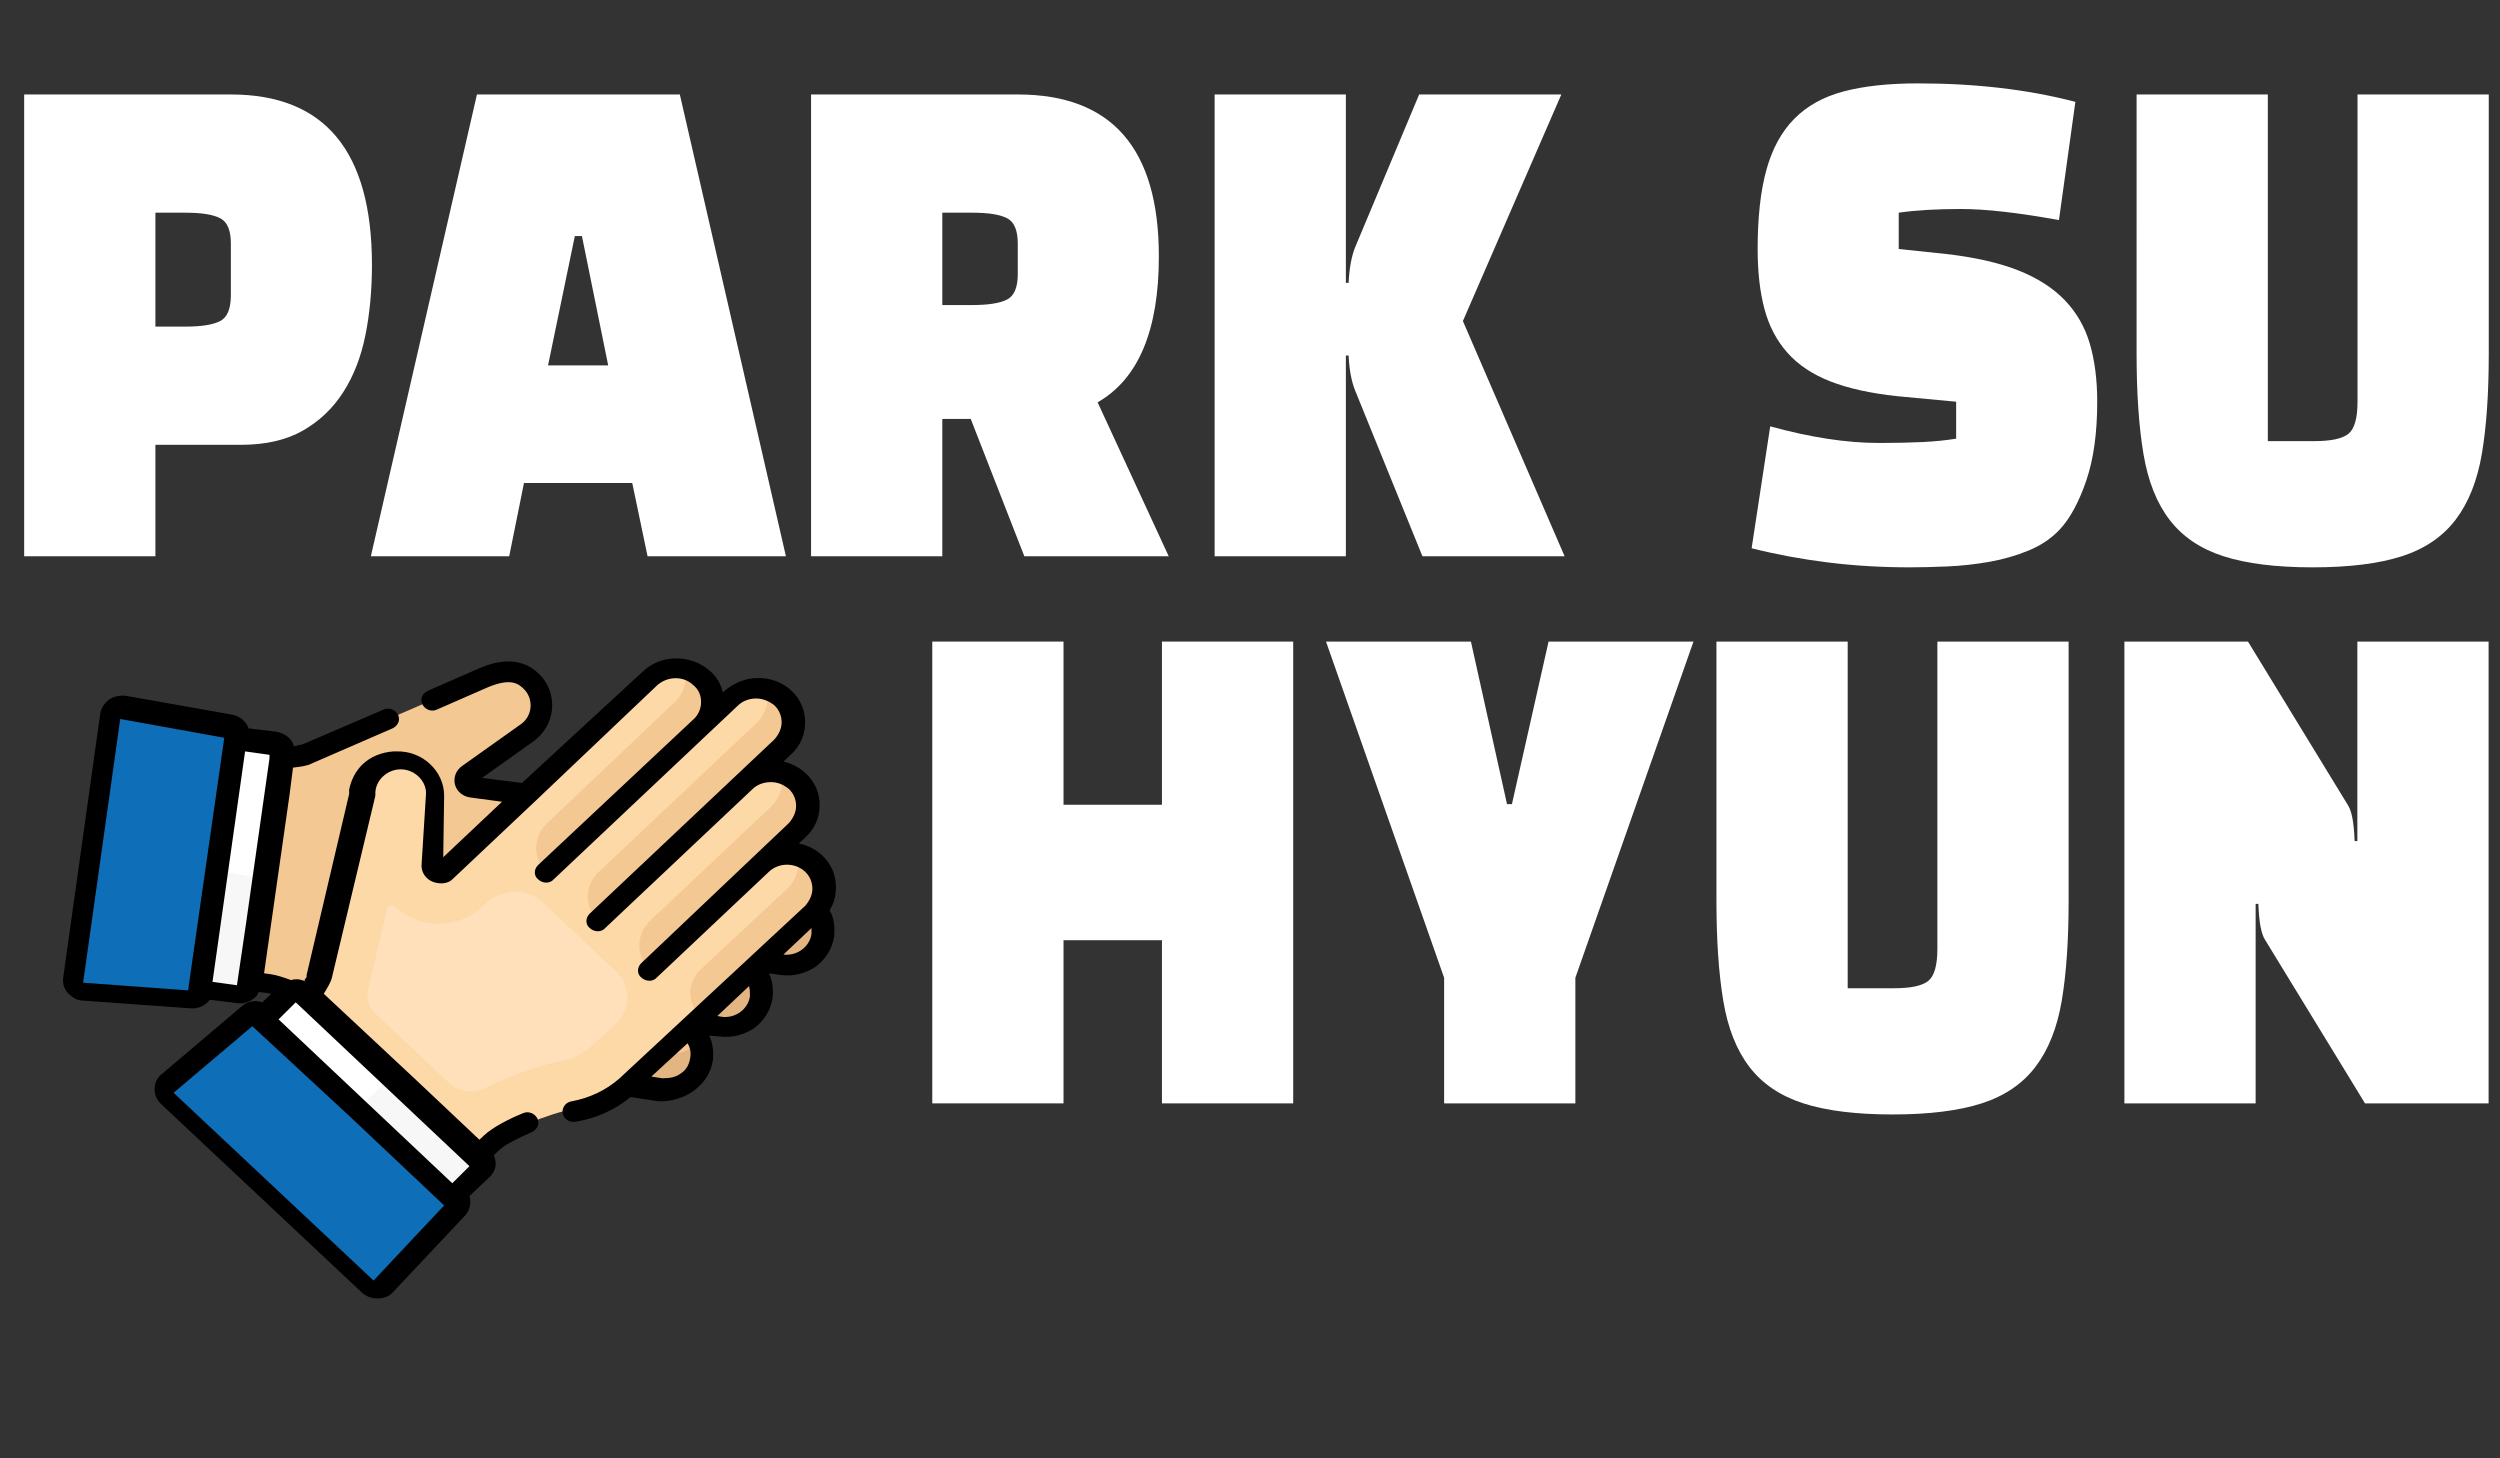
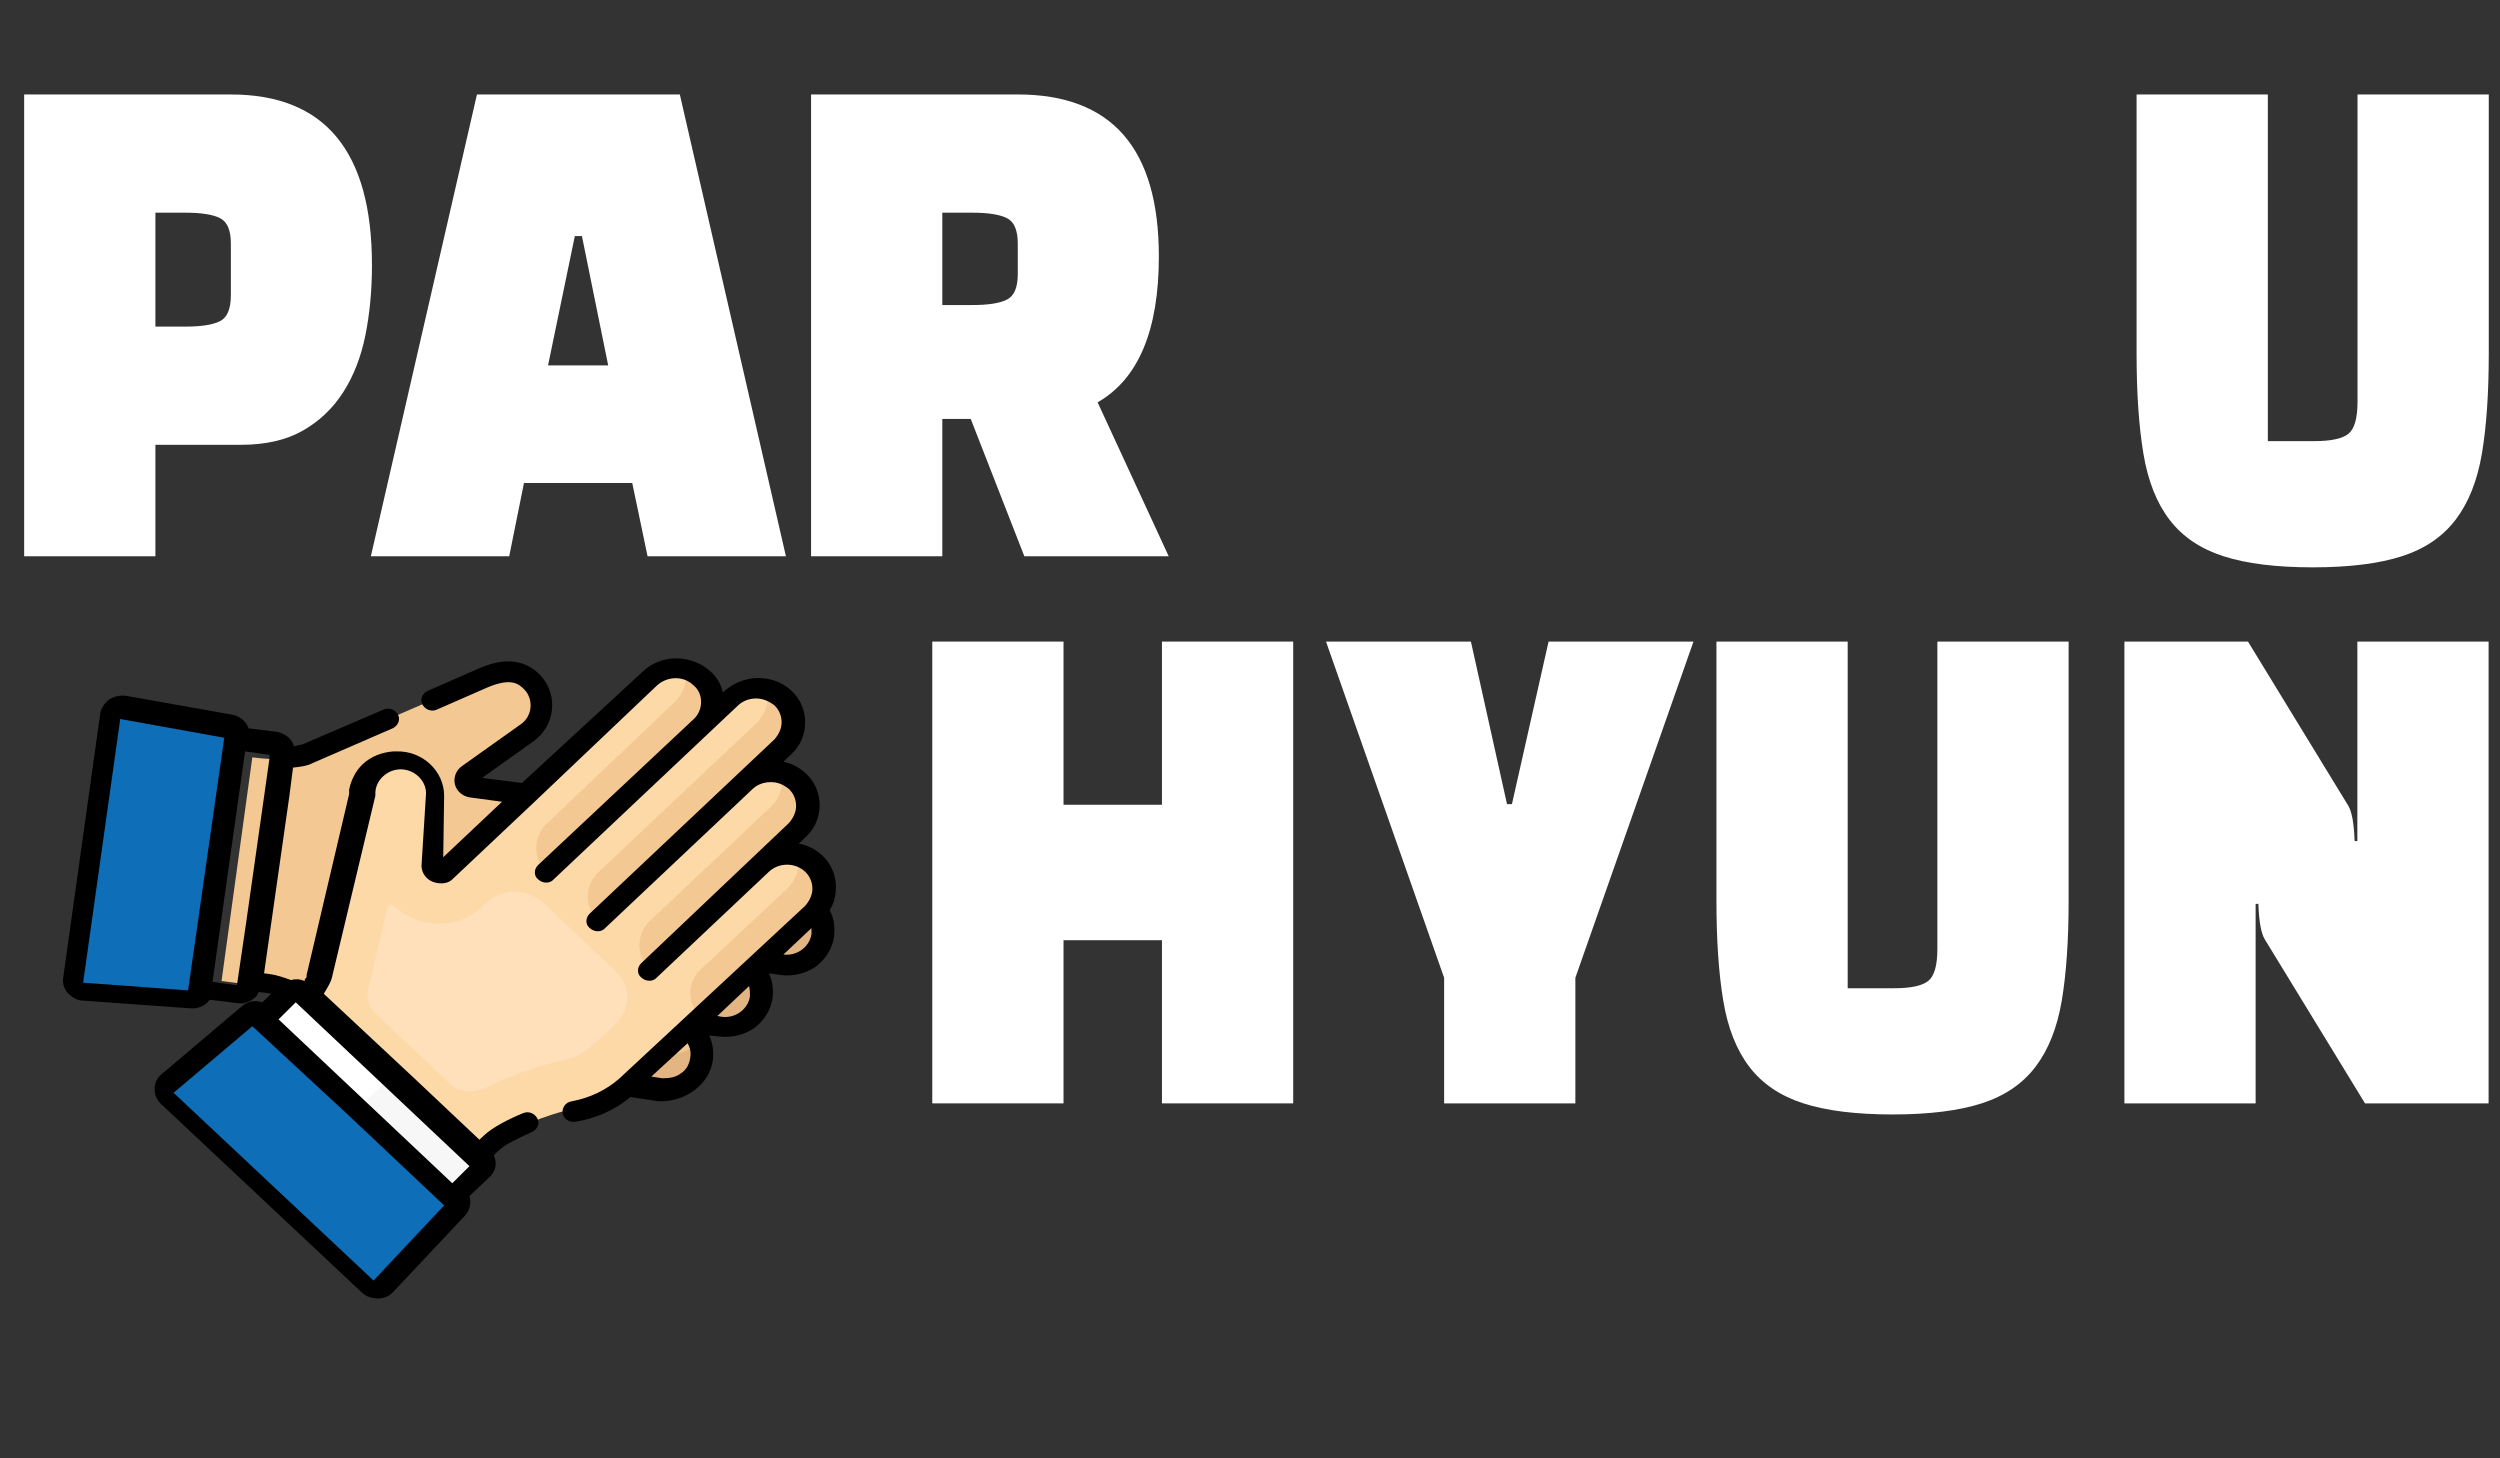
<svg xmlns="http://www.w3.org/2000/svg" version="1.1" id="Layer_1" x="0px" y="0px" width="960px" height="560px" viewBox="0 0 960 560" enable-background="new 0 0 960 560" xml:space="preserve">
  <rect x="0" y="0" width="960" height="560" fill="#333333" stroke="none" />
  <g>
    <path fill="#FFFFFF" d="M92.433,170.809H59.675v42.796H9.278V36.278h79.375c36.119,0,54.177,21.833,54.177,65.493   c0,9.617-0.839,18.598-2.519,26.953c-1.68,8.358-4.515,15.647-8.505,21.869c-3.988,6.23-9.17,11.152-15.539,14.778   C109.896,169,101.951,170.809,92.433,170.809z M71.224,81.674H59.675v43.74h11.549c6.159,0,10.605-0.708,13.335-2.128   c2.73-1.42,4.094-4.729,4.094-9.932V93.496c0-5.043-1.364-8.276-4.094-9.694C81.829,82.384,77.382,81.674,71.224,81.674z" />
    <path fill="#FFFFFF" d="M195.536,213.605H142.41l40.737-177.327h77.907l40.739,177.327h-53.128l-5.881-28.134h-41.577   L195.536,213.605z M220.735,90.658l-10.289,49.653h23.099l-10.081-49.653H220.735z" />
    <path fill="#FFFFFF" d="M421.483,154.496l27.298,59.109h-55.437l-20.579-52.725h-10.92v52.725h-50.397V36.278h79.375   c36.12,0,54.177,20.729,54.177,62.182C445.001,126.835,437.161,145.51,421.483,154.496z M373.395,81.674h-11.549v35.463h11.549   c6.159,0,10.606-0.708,13.335-2.125c2.73-1.42,4.094-4.648,4.094-9.698V93.496c0-5.043-1.364-8.276-4.094-9.694   C384,82.384,379.554,81.674,373.395,81.674z" />
-     <path fill="#FFFFFF" d="M517.864,136.529h-1.05v77.076h-50.396V36.278h50.396v72.351h1.05c0.139-2.84,0.421-5.399,0.842-7.685   c0.42-2.284,0.978-4.293,1.681-6.03l24.568-58.636h54.597l-37.8,87.008l39.06,90.318h-54.599l-25.826-63.6   c-0.703-1.736-1.261-3.702-1.681-5.911C518.285,141.89,518.003,139.365,517.864,136.529z" />
-     <path fill="#FFFFFF" d="M672.623,210.53l7.14-46.813c15.398,4.256,29.326,6.384,41.788,6.384c6.3,0,11.864-0.12,16.693-0.354   c4.832-0.239,9.136-0.67,12.916-1.301v-14.185l-22.68-2.128c-10.221-1.101-18.76-2.994-25.619-5.676   c-6.86-2.679-12.356-6.342-16.483-10.995c-4.13-4.648-7.071-10.244-8.819-16.785c-1.753-6.539-2.625-14.223-2.625-23.053   c0-12.135,1.119-22.262,3.359-30.382c2.239-8.116,5.809-14.66,10.711-19.624c4.897-4.966,11.232-8.472,19.003-10.521   c7.771-2.047,17.252-3.075,28.454-3.075c22.259,0,42.417,2.365,60.479,7.094l-6.302,45.396c-15.682-2.838-28.211-4.256-37.59-4.256   c-9.381,0-17.359,0.471-23.938,1.418v13.95l18.059,1.891c11.058,1.264,20.298,3.35,27.72,6.265   c7.42,2.921,13.4,6.738,17.953,11.468c4.549,4.729,7.769,10.325,9.661,16.786c1.887,6.465,2.83,13.873,2.83,22.227   c0,11.979-1.4,22.069-4.197,30.263c-2.802,8.196-6.161,14.423-10.078,18.68c-3.223,3.467-7.211,6.188-11.969,8.154   c-4.762,1.975-9.803,3.429-15.122,4.375c-5.32,0.947-10.676,1.536-16.063,1.774c-5.392,0.234-10.257,0.354-14.594,0.354   c-10.921,0-21.42-0.631-31.5-1.893C691.731,214.705,682,212.897,672.623,210.53z" />
    <path fill="#FFFFFF" d="M820.451,36.278h50.398v133.114h17.848c6.44,0,10.818-0.947,13.124-2.84   c2.312-1.889,3.467-5.988,3.467-12.291V36.278h50.399v99.538c0,15.132-0.876,27.9-2.625,38.306   c-1.755,10.402-5.114,18.875-10.08,25.414c-4.972,6.542-11.865,11.233-20.684,14.069c-8.822,2.836-20.23,4.256-34.23,4.256   c-13.998,0-25.408-1.42-34.228-4.256c-8.818-2.836-15.716-7.484-20.683-13.95c-4.974-6.461-8.333-14.931-10.081-25.417   c-1.751-10.479-2.626-23.29-2.626-38.421V36.278z" />
  </g>
  <g>
    <path fill="#FFFFFF" d="M446.188,423.695v-62.656h-37.797v62.656h-50.397V246.369h50.397v62.657h37.797v-62.657h50.399v177.327   H446.188z" />
    <path fill="#FFFFFF" d="M564.832,246.369l13.858,62.418h1.892l14.069-62.418h55.646L604.94,375.461v48.234h-50.397v-48.234   l-45.357-129.092H564.832z" />
    <path fill="#FFFFFF" d="M659.117,246.369h50.396v133.115h17.851c6.438,0,10.813-0.947,13.124-2.84   c2.311-1.89,3.464-5.988,3.464-12.292V246.369h50.399v99.539c0,15.132-0.879,27.899-2.626,38.305   c-1.753,10.402-5.112,18.876-10.079,25.414c-4.97,6.543-11.866,11.233-20.685,14.069s-20.23,4.256-34.229,4.256   c-13.999,0-25.408-1.42-34.228-4.256c-8.82-2.836-15.717-7.484-20.685-13.95c-4.971-6.461-8.331-14.931-10.079-25.417   c-1.752-10.479-2.625-23.289-2.625-38.421V246.369z" />
    <path fill="#FFFFFF" d="M955.619,423.695h-47.455l-38.431-62.892c-0.7-1.101-1.257-2.756-1.678-4.964   c-0.421-2.206-0.7-5.123-0.84-8.751h-1.05v76.606H815.77V246.369h47.457l38.427,62.892c0.7,1.104,1.261,2.759,1.682,4.964   c0.42,2.209,0.697,5.126,0.84,8.751h1.05v-76.607h50.395V423.695z" />
  </g>
  <path fill="#F4C892" d="M134.066,395.045L134.066,395.045c-5.905-5.24-23.625-15.072-31.616-16.057l-17.374-2.297l11.815-85.857  c10.075,1.308,17.717,0.65,19.805-0.656l68.792-29.827c8.686-3.6,14.941-3.272,19.458,2.624l0,0  c4.865,5.897,3.476,14.094-2.78,18.351l-22.235,16.064c-2.086,1.309-1.043,4.584,1.389,4.915l109.791,13.763  c7.644,0.98,13.202,7.212,12.507,14.416c-0.694,7.545-7.988,12.785-15.633,11.802l16.328,1.968  c7.646,0.98,13.205,7.533,12.162,14.746l0,0c-1.042,7.208-7.99,12.455-15.637,11.468l-19.801-2.62  c7.642,0.98,13.2,7.536,12.161,14.746l0,0c-1.044,7.212-7.993,12.452-15.637,11.472l-19.109-2.292  c7.644,0.984,13.205,7.541,12.161,14.745l0,0c-1.041,7.212-7.992,12.453-15.635,11.469L157,404.55  C147.617,403.569,139.973,399.965,134.066,395.045z" />
  <g>
    <path fill="#E2B583" d="M269.571,406.518L269.571,406.518c0.348-2.295,0-4.588-1.045-6.884c-2.776,3.607-7.642,5.575-12.854,4.916   l-46.556-6.225c-7.646-0.98-14.593,3.936-15.635,11.142l0,0l60.108,8.195C261.233,418.971,268.525,413.729,269.571,406.518z" />
    <path fill="#E2B583" d="M257.41,391.772l19.11,2.292c7.643,0.98,14.591-4.26,15.634-11.472l0,0c0.346-2.293,0-4.586-1.043-6.881   c-3.126,3.607-7.643,5.572-12.854,4.915l-19.112-2.295l-46.208-5.569c-7.644-0.987-14.593,4.261-15.636,11.47l0,0L257.41,391.772z" />
    <path fill="#E2B583" d="M300.144,370.467c7.644,0.987,14.594-4.26,15.637-11.468l0,0c0.348-2.296,0-4.589-1.043-6.882   c-3.128,3.602-7.644,5.569-12.856,4.917l-85.471-10.488c-7.642-0.981-14.592,4.256-15.634,11.472l0,0L300.144,370.467z" />
  </g>
  <path fill="#EFCEBD" d="M287.635,342.285c7.645,0.983,14.943-4.257,15.637-11.802c0.346-2.288,0-4.587-1.042-6.552  c-3.127,3.604-7.644,5.572-12.856,4.916l-69.141-8.523c-7.642-0.98-14.591,4.264-15.634,11.472l0,0L287.635,342.285z" />
  <path fill="#FED9A8" d="M220.233,425.852L220.233,425.852c-7.992,1.315-27.098,8.523-32.66,14.093l-12.509,11.797l-64.97-60.953  c7.296-6.884,11.116-13.109,11.465-15.405l16.676-69.805c0-7.209,6.255-13.104,13.899-13.104l0,0  c7.643,0,13.896,5.896,13.896,13.104l-0.347,26.546c0,2.296,3.128,3.605,4.866,1.969l78.172-73.742  c5.56-5.236,14.248-5.568,19.803-0.324c5.908,5.241,5.908,13.762,0.35,19.01l11.468-10.821c5.557-5.241,14.244-5.241,19.8,0l0,0  c5.561,5.248,5.561,13.437,0,18.684L285.9,300.338c5.556-5.247,14.243-5.247,19.804,0l0,0c5.558,5.24,5.558,13.433,0,18.678  l-13.55,12.78c5.558-5.244,14.244-5.244,19.806,0l0,0c5.558,5.245,5.558,13.438,0,18.682l-70.532,65.545  C235.868,420.936,228.223,424.543,220.233,425.852z" />
  <g>
    <path fill="#F4C892" d="M312.305,331.468L312.305,331.468c-1.739-1.64-3.821-2.947-6.255-3.272c1.391,4.258,0,9.173-3.472,12.781   l-33.358,31.131c-5.558,4.916-5.558,13.437,0,18.353l0,0l43.433-40.311C317.865,344.905,317.865,336.713,312.305,331.468z" />
    <path fill="#F4C892" d="M292.5,331.468l13.55-12.78c5.559-5.241,5.559-13.434,0-18.678l0,0c-1.737-1.641-3.82-2.948-6.252-3.279   c1.388,4.26,0,9.176-3.475,12.779l-13.55,12.782l-33.357,31.458c-5.208,5.249-5.208,13.441,0,18.357l0.35,0.327L292.5,331.468z" />
    <path fill="#F4C892" d="M300.492,286.572c5.559-5.247,5.559-13.439,0-18.68l0,0c-1.737-1.64-3.823-2.949-6.255-3.276   c1.393,4.256,0,9.173-3.474,12.78l-61.148,57.677c-5.212,5.244-5.212,13.439,0,18.356l0.346,0.32L300.492,286.572z" />
    <path fill="#F4C892" d="M269.221,278.705c5.56-5.241,5.56-13.762-0.346-19.006c-1.737-1.636-3.823-2.621-5.905-3.276   c1.043,4.257,0,9.176-3.476,12.777l-49.683,47.194c-5.212,5.241-5.212,13.434,0,18.351l0.347,0.328L269.221,278.705z" />
  </g>
-   <path fill="#FFFFFF" d="M79.867,286.241l-12.509,89.471c-0.346,1.967,1.043,3.607,3.126,3.929l20.848,2.627  c2.085,0.325,3.821-0.983,4.167-2.948l12.511-89.471c0.346-1.968-1.043-3.607-3.129-3.929l-20.843-2.627  C81.952,282.964,79.867,284.273,79.867,286.241z" />
-   <path fill="#F7F7F7" d="M70.138,379.641l20.848,2.627c2.083,0.325,3.82-0.983,4.167-2.948l5.908-41.951l-28.143-4.915l-6.255,43.259  C66.663,377.679,68.054,379.319,70.138,379.641z" />
  <path fill="#0E6EB8" d="M41.995,275.428L27.75,377.023c-0.346,2.296,1.391,4.261,3.822,4.261l40.998,2.948  c2.086,0,4.169-1.309,4.517-3.276l13.899-97.335c0.346-1.969-1.043-3.929-3.129-4.257l-40.65-7.212  C44.427,271.824,42.342,273.133,41.995,275.428z" />
  <path fill="#0E6EB8" d="M76.739,380.956l3.824-27.858c-0.348,1.969-2.433,2.952-4.169,2.952l-41.694-2.952  c-1.737,0-2.781-0.98-3.476-2.296l-3.819,26.222c-0.348,2.296,1.389,4.261,3.819,4.261l40.998,2.948  C74.656,384.563,76.393,382.924,76.739,380.956z" />
  <path fill="#FFFFFF" d="M95.849,400.945l67.752,63.58c1.389,1.309,3.819,1.309,5.21,0l14.94-14.093c1.389-1.309,1.389-3.604,0-4.912  L116,381.939c-1.391-1.313-3.821-1.313-5.212,0l-14.939,14.09C94.46,397.345,94.46,399.634,95.849,400.945z" />
  <path fill="#F7F7F7" d="M183.752,445.521l-33.705-31.791l-20.149,19.006l33.703,31.79c1.389,1.309,3.819,1.309,5.21,0l14.94-14.093  C185.141,449.124,185.141,446.829,183.752,445.521z" />
  <path fill="#0E6EB8" d="M63.882,422.575l77.133,72.429c1.737,1.637,4.519,1.637,5.906,0l27.45-29.17c1.387-1.64,1.387-3.929,0-5.244  l-73.658-69.478c-1.389-1.308-3.821-1.633-5.56,0l-30.576,25.891C62.148,418.318,62.148,420.936,63.882,422.575z" />
  <path fill="#0E6EB8" d="M146.576,494.68l27.448-29.174c1.389-1.632,1.389-3.929,0-5.241l-22.236-20.98  c1.042,1.317,1.042,3.608-0.347,4.917l-27.45,29.173c-1.387,1.641-4.167,1.641-5.906,0.325l-54.548-51.451l0.346,0.327  l77.133,72.429C142.405,496.641,145.185,496.313,146.576,494.68z" />
  <path fill="#FFE0BB" d="M236.216,372.763l-27.448-25.89c-6.256-5.896-15.983-5.896-22.236,0l-1.391,1.309  c-4.517,4.26-10.423,6.557-16.678,6.557s-12.162-2.297-16.676-6.557l0,0c-1.042-0.981-2.779-0.656-3.127,0.987l-7.296,30.804l0,0  c-0.694,3.604,0.347,7.208,3.127,9.507l28.142,26.543c3.475,3.276,8.688,3.933,13.205,1.964c10.77-5.569,23.974-9.501,30.226-10.815  c4.17-0.653,7.646-2.621,10.772-5.241l9.033-8.193C242.471,387.84,242.471,378.332,236.216,372.763z" />
  <path d="M273.739,407.171c0.348-3.273,0-6.55-1.391-9.498l3.821,0.325c4.867,0.654,9.73-0.653,13.55-3.278  c3.823-2.947,6.255-6.88,6.948-11.472c0.35-3.275,0-6.557-1.389-9.505l4.518,0.66c4.863,0.652,9.727-0.66,13.548-3.28  c3.822-2.948,6.255-6.884,6.949-11.469c0.348-3.604,0-7.213-1.735-10.161c1.735-2.62,2.43-5.567,2.43-8.845  c0-4.588-1.737-8.853-5.21-12.128l0,0c-2.435-2.293-5.561-3.933-9.038-4.589l2.782-2.617c3.473-3.283,5.212-7.544,5.212-12.131  c0-4.59-1.739-8.846-5.212-12.122l0,0c-2.432-2.296-5.559-3.936-8.688-4.588l3.128-2.952c3.475-3.28,5.213-7.537,5.213-12.125  s-1.738-8.851-5.213-12.128l0,0c-3.474-3.276-7.991-4.917-12.855-4.917c-4.863,0-9.381,1.968-12.854,4.917l-0.696,0.656  c-0.693-3.276-2.434-6.225-5.212-8.521c-7.297-6.225-18.76-6.225-25.709,0.66l-46.21,42.603l-15.289-1.968l19.805-14.09  c7.99-5.903,9.381-16.716,3.476-24.258c-8.688-10.484-20.849-5.236-24.67-3.6l-19.457,8.517c-2.086,0.984-3.126,3.277-2.086,5.248  c1.043,1.965,3.475,2.949,5.561,1.965l19.457-8.521c9.38-3.933,12.161-1.312,14.592,1.308c3.128,3.933,2.431,9.833-1.736,12.781  l-22.583,16.064c-2.434,1.636-3.475,4.585-2.78,7.205c0.694,2.62,3.126,4.588,5.906,4.916l12.161,1.64L170.2,329.175l0.35-23.597  c0-9.504-8.341-17.369-18.415-17.041c-0.348,0-0.695,0-1.045,0l0,0c-4.515,0.332-8.686,1.968-11.812,4.92  c-2.778,2.617-4.519,6.221-5.212,9.829l0,0c0,0.327,0,0.652,0,0.652l0,0c0,0.328,0,0.655,0,0.987l0,0l-16.33,69.478v0.327l0,0l0,0  l0,0l0,0l0,0l0,0c0,0,0,0,0,0.325l0,0c0,0.327-0.346,0.656-0.693,0.984l0,0c0,0,0,0,0,0.332c0,0,0,0,0,0.319l0,0  c-1.043-0.319-2.084-0.651-2.782-0.651c-0.693,0-1.737,0-2.431,0.332c-2.778-0.989-5.557-1.969-7.99-2.297l0,0l-2.434-0.332  l9.729-68.165l1.389-10.813c2.78-0.332,5.56-0.652,7.299-1.64l30.921-13.434c2.084-0.987,3.125-3.276,2.084-5.244  c-1.042-1.968-3.475-2.949-5.558-1.968L116,285.92h-0.345c-0.35,0-1.045,0.321-2.78,0.652c-0.696-2.951-3.476-4.92-6.601-5.568  l-10.774-1.312c-1.039-2.623-3.125-4.591-6.251-5.244l-40.651-7.212c-2.083-0.328-4.517,0-6.602,1.309  c-1.737,1.315-3.127,3.279-3.473,5.244L24.274,375.383c-0.345,2.296,0.35,4.258,1.741,5.901c0.346,0.324,0.346,0.324,0.695,0.655  c1.387,1.309,3.126,2.293,5.208,2.293l41,2.948c3.125,0.331,5.906-0.98,7.645-3.276l10.77,1.312c2.085,0.328,4.167-0.328,5.906-1.64  c1.042-0.652,1.736-1.637,2.086-2.62l3.126,0.328c0.347,0,1.043,0.324,1.736,0.324l-3.474,3.279  c-2.778-0.983-5.907-0.325-7.99,1.637l-30.576,25.893c-1.739,1.313-2.782,3.605-2.782,5.569c0,2.293,0.695,4.262,2.434,5.9l0,0l0,0  l77.133,72.426c1.737,1.639,3.82,2.295,6.252,2.295s4.517-0.98,5.906-2.619l27.448-29.166c2.086-2.297,2.432-5.245,1.739-7.541  l7.646-7.209c1.389-1.312,2.433-3.279,2.433-5.243c0-0.984-0.351-2.297-0.698-3.277l2.085-1.967  c2.086-1.965,6.601-4.262,12.506-6.882c2.086-0.984,3.13-3.275,2.086-5.244c-1.043-1.968-3.474-2.948-5.56-1.968  c-4.864,1.968-11.464,5.244-14.939,8.524l0,0l-1.737,1.637l-25.365-23.923l-34.395-32.121c1.389-2.289,2.778-4.585,3.125-6.226l0,0  l16.675-69.805c0-0.324,0-0.652,0-0.984c0-4.916,4.519-9.173,9.729-9.173c5.212,0,9.731,4.257,9.731,9.173l-1.739,27.859  c0,2.62,1.739,5.248,4.514,6.228c2.783,0.98,5.91,0.656,7.647-1.313l31.269-29.494l0,0l46.903-44.57  c3.823-3.605,10.079-3.933,13.9-0.329c2.084,1.641,3.125,3.934,3.125,6.557c0,2.621-1.041,4.917-2.778,6.557l0,0l-59.758,56.036  c-1.739,1.642-1.739,4.258,0,5.577l0,0c1.737,1.636,4.513,1.636,5.906,0l59.411-56.049l0,0l0,0l0,0l11.467-10.813  c1.737-1.64,4.167-2.624,6.949-2.624c2.433,0,4.863,0.984,6.949,2.624l0,0c1.737,1.641,2.778,3.936,2.778,6.556  c0,2.296-1.041,4.588-2.778,6.555l0,0l-70.879,66.851c-1.735,1.64-1.735,4.265,0,5.577l0,0c1.736,1.639,4.517,1.639,5.906,0  l56.634-53.421l0,0c1.736-1.64,4.171-2.62,6.949-2.62c2.78,0,4.862,0.98,6.949,2.62l0,0c1.737,1.636,2.78,3.937,2.78,6.552  c0,2.301-1.043,4.59-2.78,6.558l-56.634,53.747c-1.736,1.64-1.736,4.261,0,5.568l0,0c1.739,1.641,4.519,1.641,5.906,0l43.084-40.638  l0,0c3.823-3.601,10.077-3.601,13.899,0l0,0c1.737,1.637,2.78,3.936,2.78,6.557c0,2.295-1.043,4.583-2.78,6.552l0,0l-70.532,65.541  c-0.346,0.335-0.346,0.335-0.695,0.66l0,0l0,0c-5.212,4.592-11.465,7.54-18.413,8.848c-2.434,0.325-3.823,2.624-3.477,4.589  c0.348,2.296,2.78,3.607,4.866,3.279c7.992-1.312,15.287-4.587,21.192-9.504l10.771,1.636  C262.97,423.228,272.349,416.679,273.739,407.171z M31.918,377.353l14.248-101.264l39.954,7.205L72.221,380.3L31.918,377.353z   M81.605,377.023l12.507-88.486l9.381,1.312v1.31l0,0l-9.034,63.58l-3.474,23.594L81.605,377.023z M170.55,462.886L170.55,462.886  L170.55,462.886l-27.104,28.842l-76.783-72.101l30.229-25.563l37.174,34.41L170.55,462.886z M159.429,428.15l20.152,19.006l0,0  l0.696,0.652l-6.601,6.557l-33.355-31.463l-33.354-31.461l6.602-6.554L159.429,428.15z M311.609,356.379c0,0.655,0,1.639,0,2.295  c-0.693,4.916-5.559,8.518-10.772,7.864L311.609,356.379z M287.635,378.66c0.35,1.313,0.35,2.624,0.35,3.933  c-0.697,4.919-5.56,8.52-10.772,7.867l-1.736-0.327L287.635,378.66z M261.581,412.087c-2.086,1.643-4.519,1.968-7.298,1.968  l-4.169-0.66l13.899-12.773c1.039,1.64,1.387,3.602,1.039,5.568C264.706,408.485,263.663,410.778,261.581,412.087z" />
</svg>